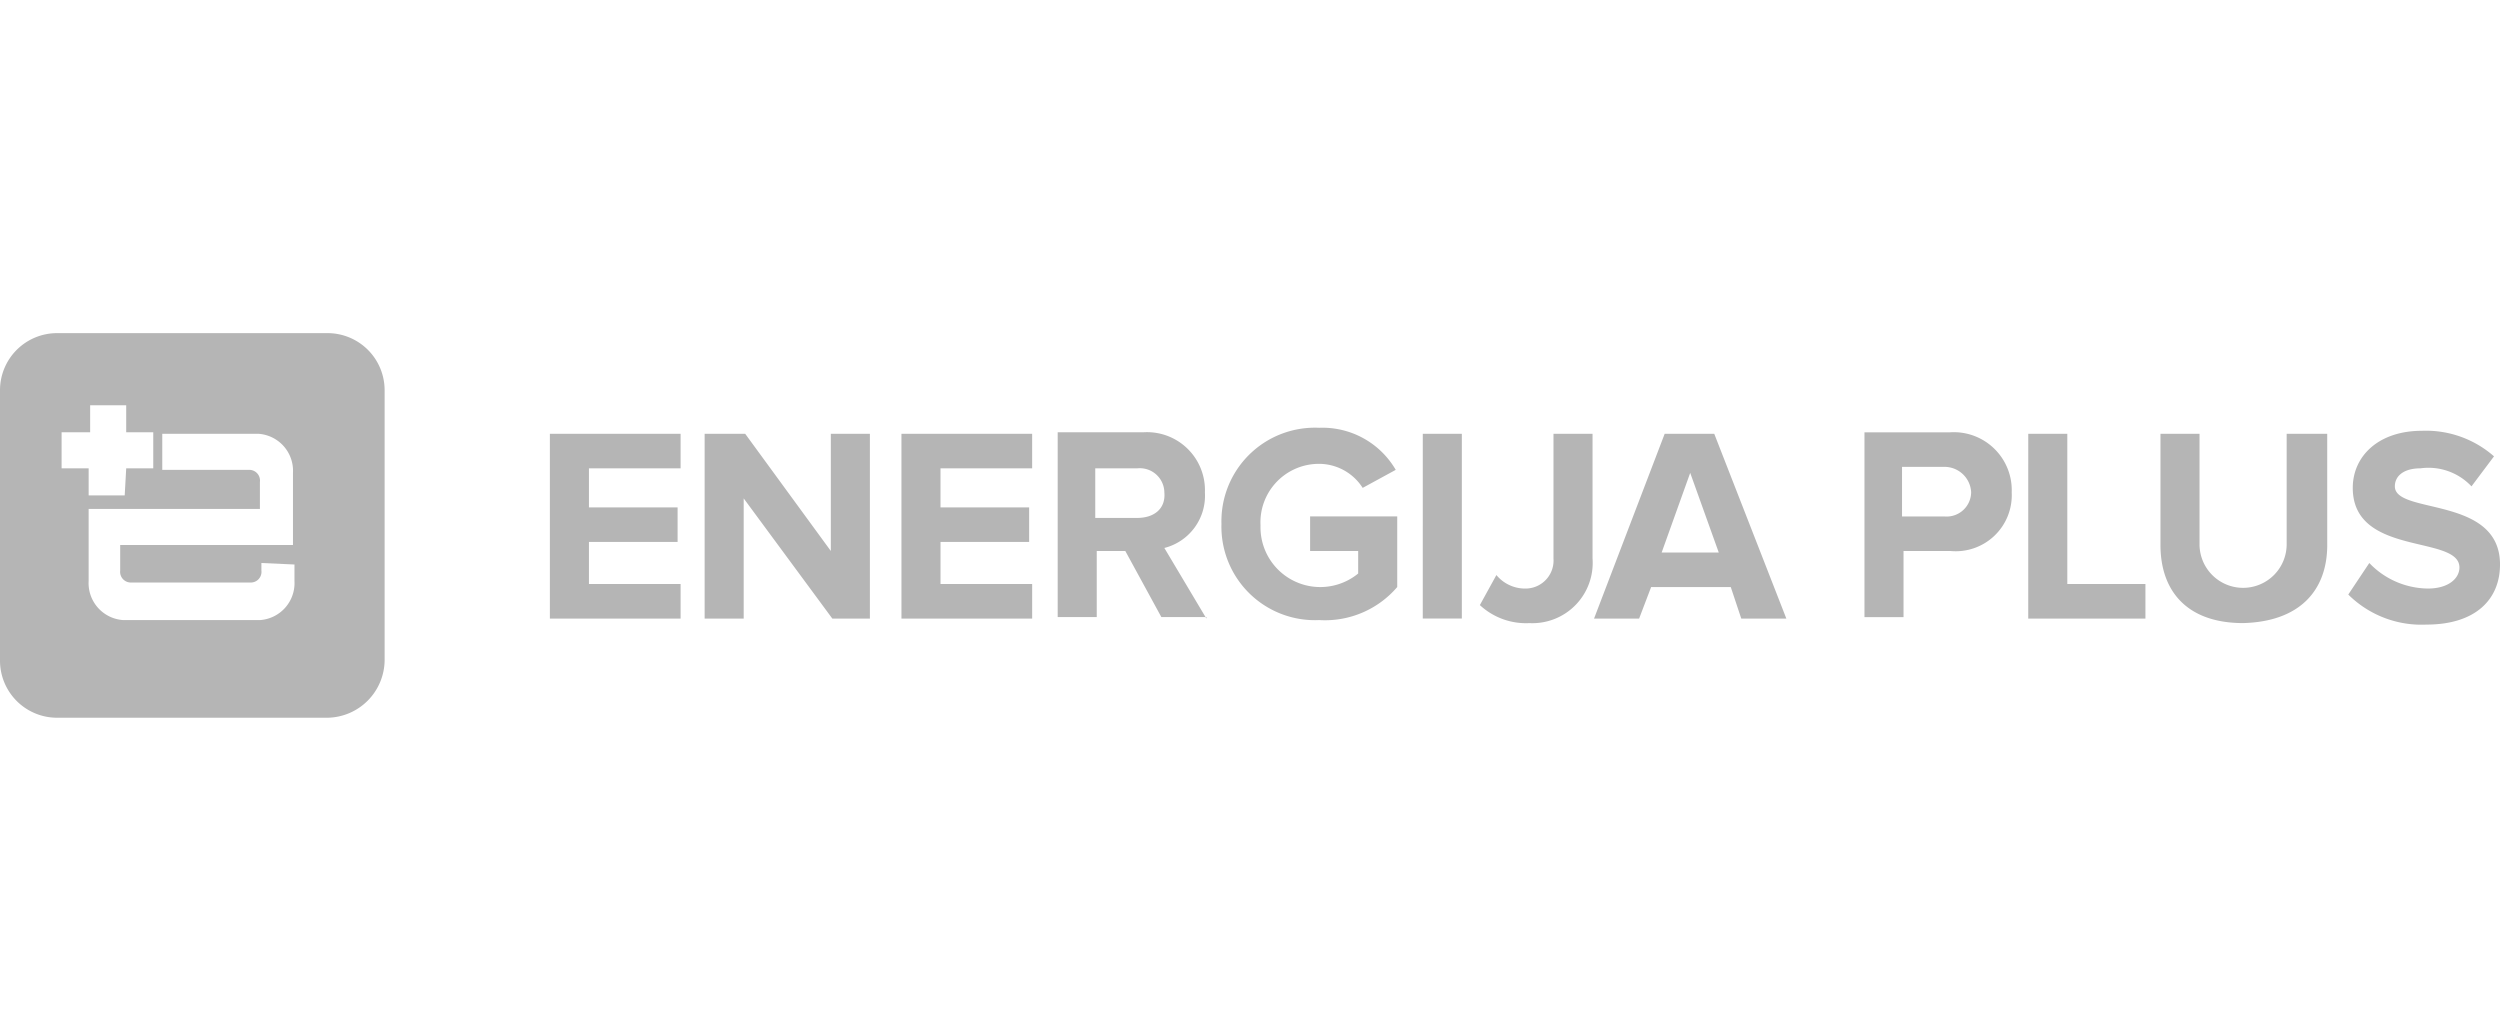
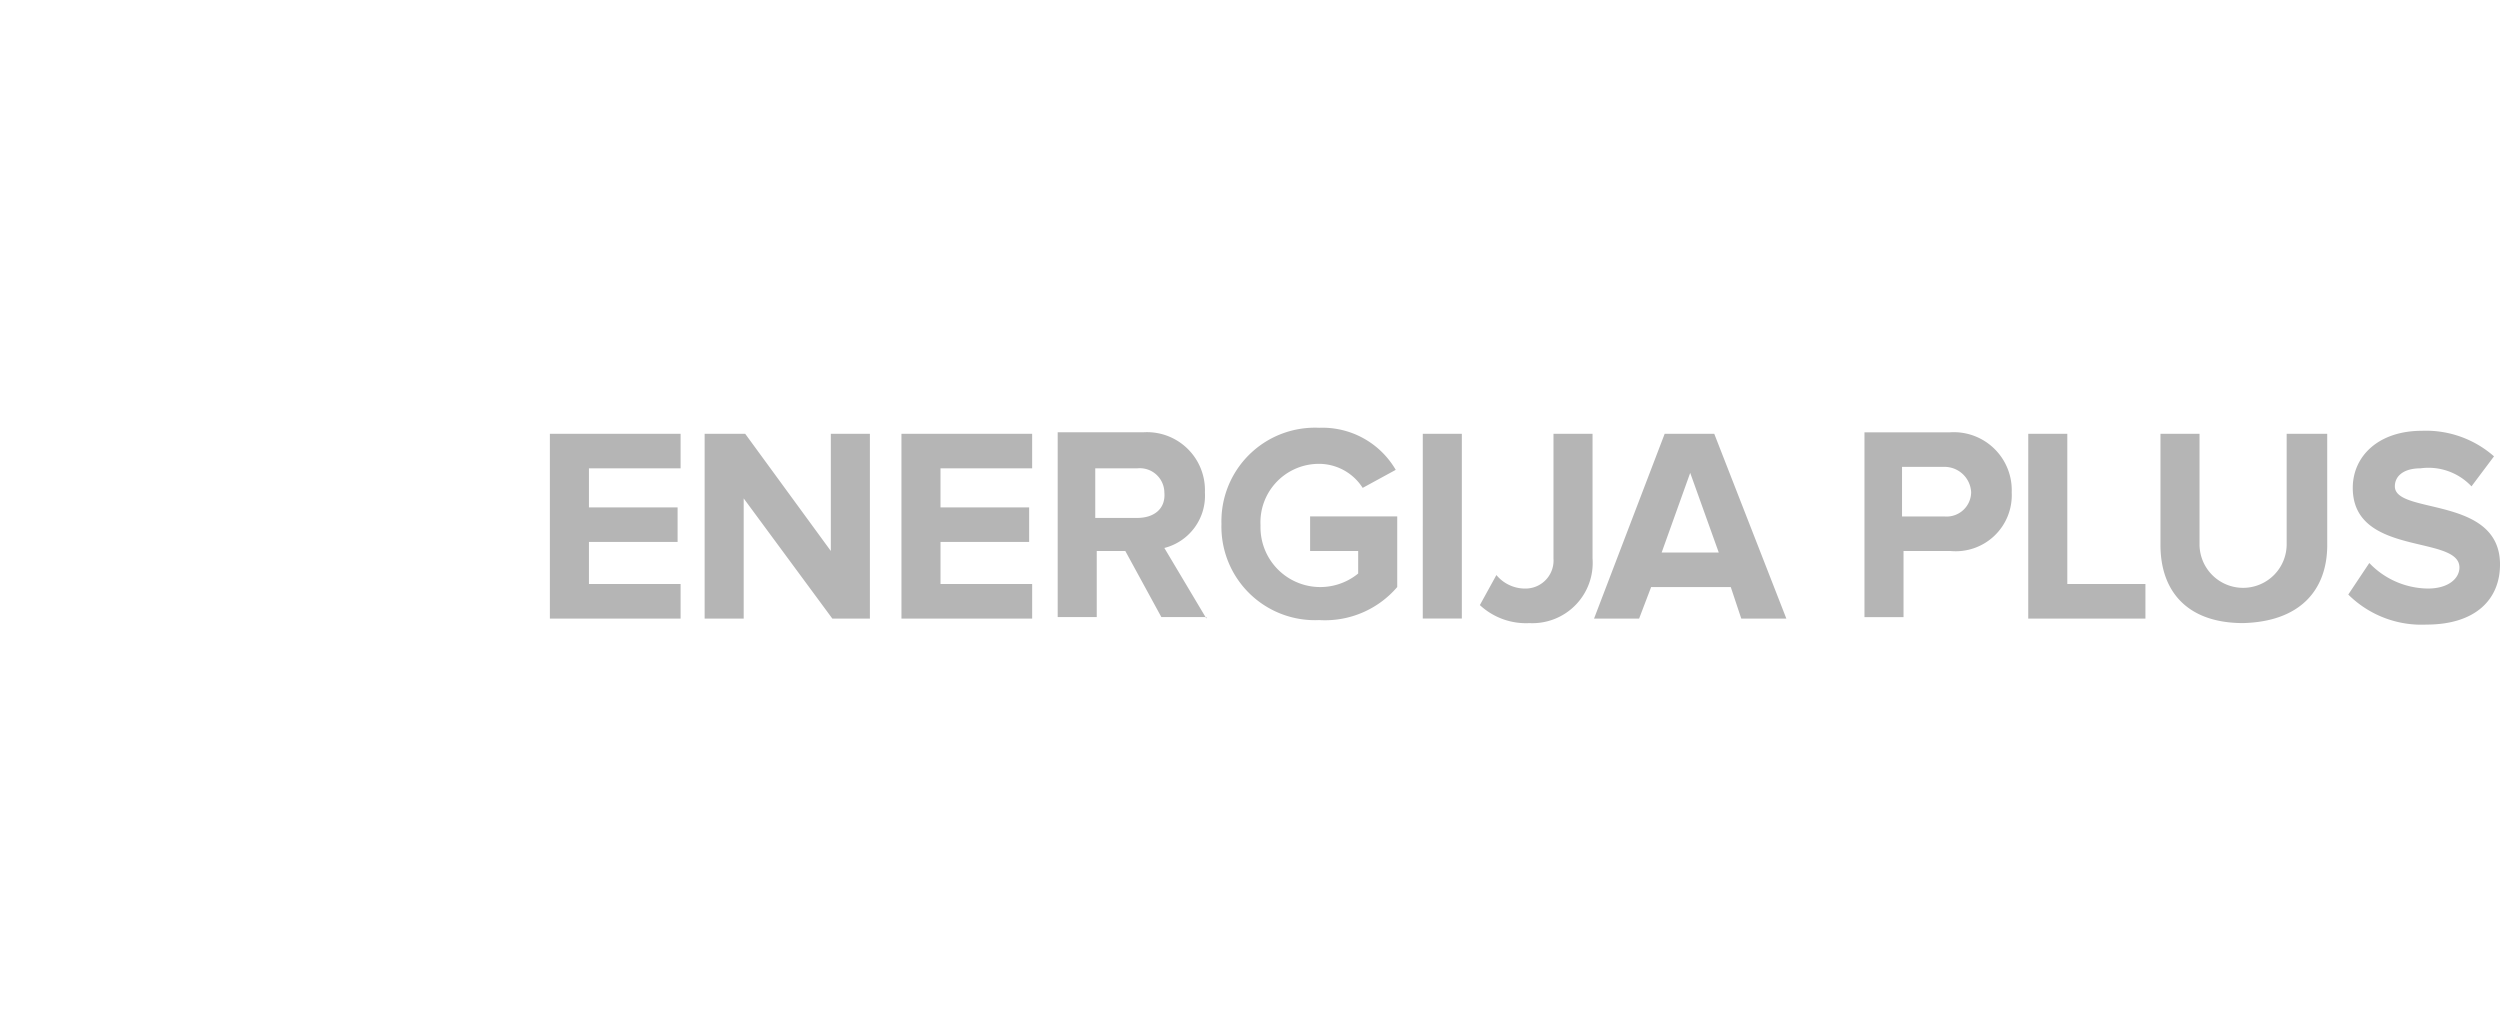
<svg xmlns="http://www.w3.org/2000/svg" id="Layer_1" data-name="Layer 1" viewBox="0 0 170 70">
  <defs>
    <style>.cls-1{fill:#b5b5b5;}</style>
  </defs>
  <title>adsigner-partner_logos</title>
  <g id="Group_2293" data-name="Group 2293">
-     <path id="Path_2114" data-name="Path 2114" class="cls-1" d="M22.272,22.653H3.882A3.882,3.882,0,0,0,0,26.535V44.924a3.882,3.882,0,0,0,3.882,3.882H22.272a3.948,3.948,0,0,0,3.882-3.882V26.535A3.882,3.882,0,0,0,22.272,22.653ZM4.189,29.396H6.13V27.557H8.582v1.839h1.839v2.452H8.582L8.48,33.686H6.028V31.847H4.189ZM20.024,39.51A2.52,2.52,0,0,1,17.674,42.166H8.377a2.52,2.52,0,0,1-2.35-2.656V34.606H17.674V32.767a.728.728,0,0,0-.715-.817H11.034V29.498h6.538a2.52,2.52,0,0,1,2.35,2.656v4.904H8.173v1.737a.728.728,0,0,0,.715.817H17.061a.728.728,0,0,0,.715-.817v-.511l2.248.102Z" />
    <path id="Path_2115" data-name="Path 2115" class="cls-1" d="M37.392,42.064H46.28V39.714h-6.232V36.853h6.028V34.504H40.048V31.847H46.28V29.498H37.392Zm19.207,0h2.554V29.498H56.496v7.969L50.673,29.498H47.915V42.064h2.656V33.891Zm4.7,0h8.888V39.714h-6.232V36.853H69.982V34.504H63.954V31.847h6.232V29.498H61.298Zm16.04-6.845H74.477V31.847h2.861a1.669,1.669,0,0,1,1.83,1.491q.007.072.008.144c.102,1.124-.715,1.737-1.839,1.737m4.7,6.845-2.861-4.802a3.668,3.668,0,0,0,2.758-3.78,3.942,3.942,0,0,0-4.189-4.087H71.923V41.962h2.656V37.466h1.941l2.452,4.495h3.065ZM95.012,39.918V35.117H89.087v2.35h3.269V38.999a4.066,4.066,0,0,1-6.641-3.269,3.976,3.976,0,0,1,3.758-4.183q.113-.006.226-.006a3.529,3.529,0,0,1,2.963,1.635l2.248-1.226A5.767,5.767,0,0,0,89.7,29.089a6.358,6.358,0,0,0-6.637,6.065q-.011.236-.004.473a6.358,6.358,0,0,0,6.168,6.542q.236.007.473-.004a6.458,6.458,0,0,0,5.312-2.248m1.737,2.145H99.405V29.498H96.749Zm11.544-4.087V29.498H105.637v8.48a1.906,1.906,0,0,1-1.764,2.039q-.088.006-.177.005a2.529,2.529,0,0,1-1.941-.919l-1.124,2.043a4.61,4.61,0,0,0,3.371,1.226,4.101,4.101,0,0,0,4.291-4.393m8.582-.409h-3.882l1.941-5.415Zm1.532,4.495h3.065L116.569,29.498h-3.371L108.395,42.064h3.065l.817-2.145h5.415Zm15.631-8.582a1.669,1.669,0,0,1-1.695,1.643q-.072-.001-.144-.008h-2.861v-3.371h2.861a1.812,1.812,0,0,1,1.839,1.737m2.758,0a3.941,3.941,0,0,0-4.189-4.087h-5.823v12.566h2.656V37.466h3.167a3.812,3.812,0,0,0,4.189-3.984m1.124,8.582h7.969V39.714h-5.312V29.498h-2.656Zm20.331-5.006V29.498h-2.758v7.458a2.963,2.963,0,1,1-5.925,0V29.498h-2.656v7.56c0,3.167,1.839,5.312,5.619,5.312,3.882-.102,5.721-2.248,5.721-5.312m9.808-3.984,1.532-2.043a7.001,7.001,0,0,0-4.904-1.737c-2.963,0-4.7,1.737-4.7,3.882,0,4.7,7.254,3.167,7.254,5.415,0,.715-.715,1.43-2.145,1.43a5.582,5.582,0,0,1-3.984-1.737l-1.43,2.145a7.059,7.059,0,0,0,5.312,2.043c3.371,0,5.006-1.737,5.006-4.087,0-4.7-7.151-3.371-7.151-5.312,0-.715.613-1.226,1.737-1.226a4.01,4.01,0,0,1,3.474,1.226" />
  </g>
</svg>